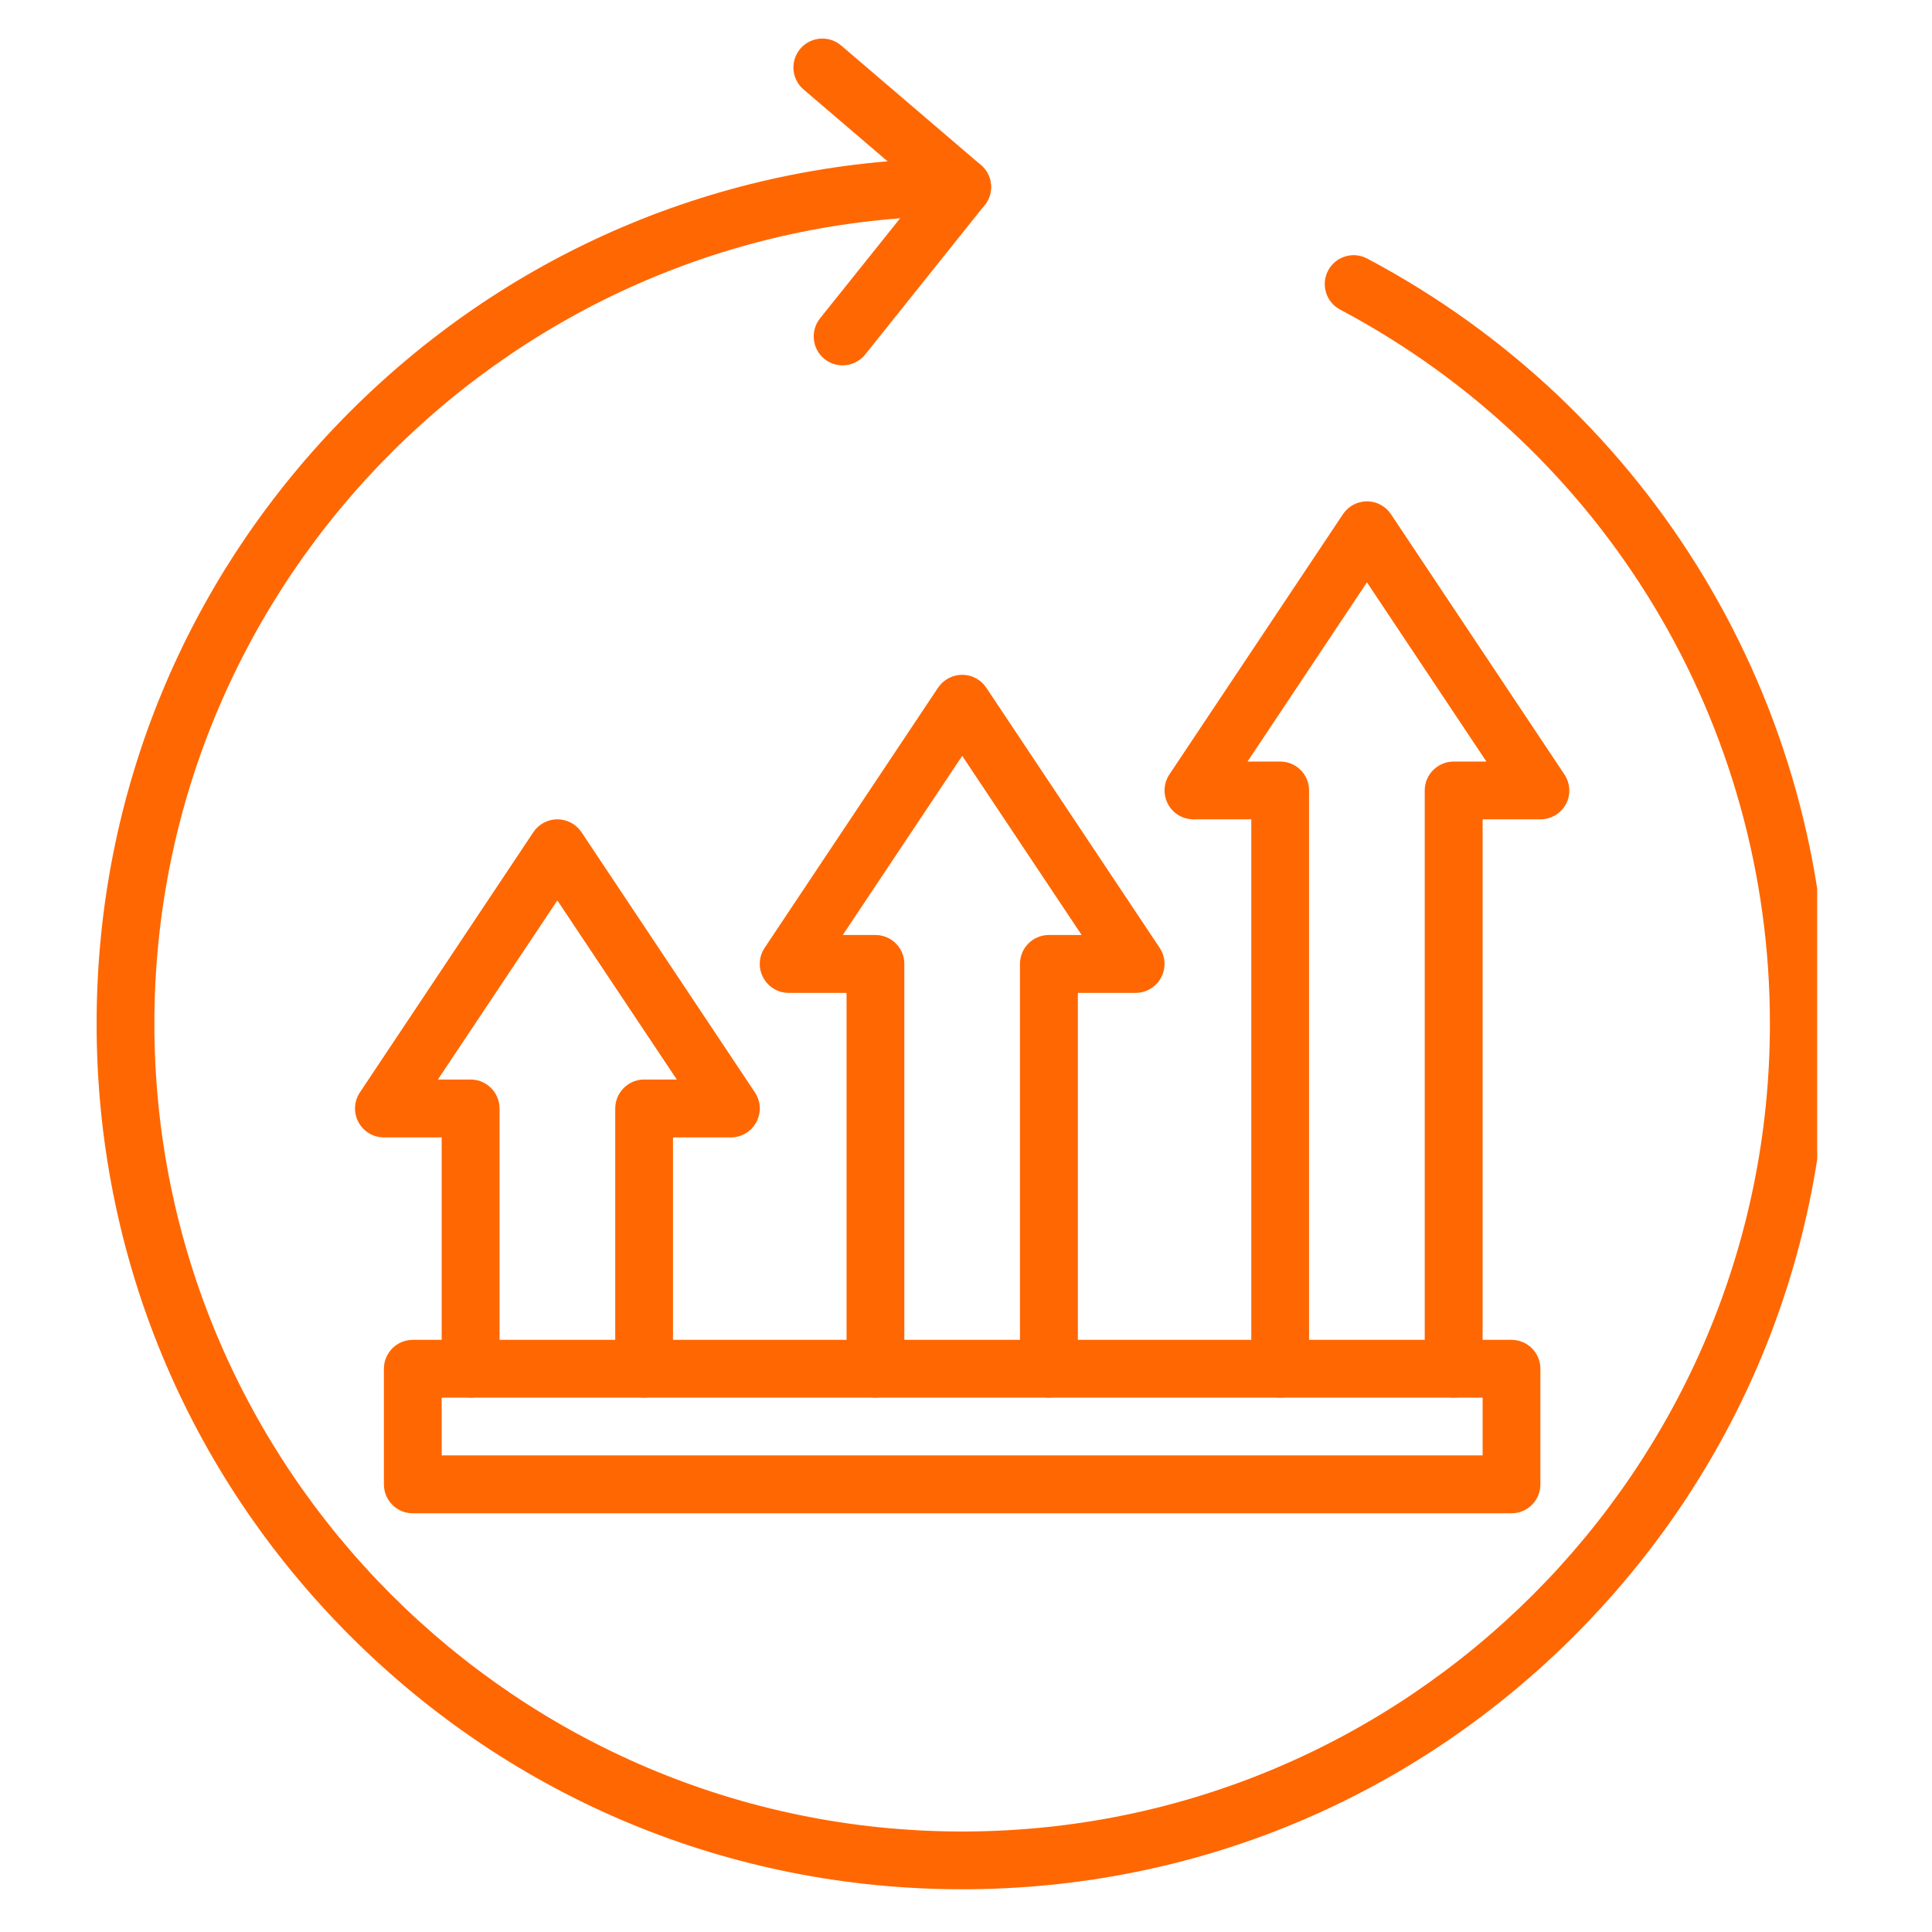
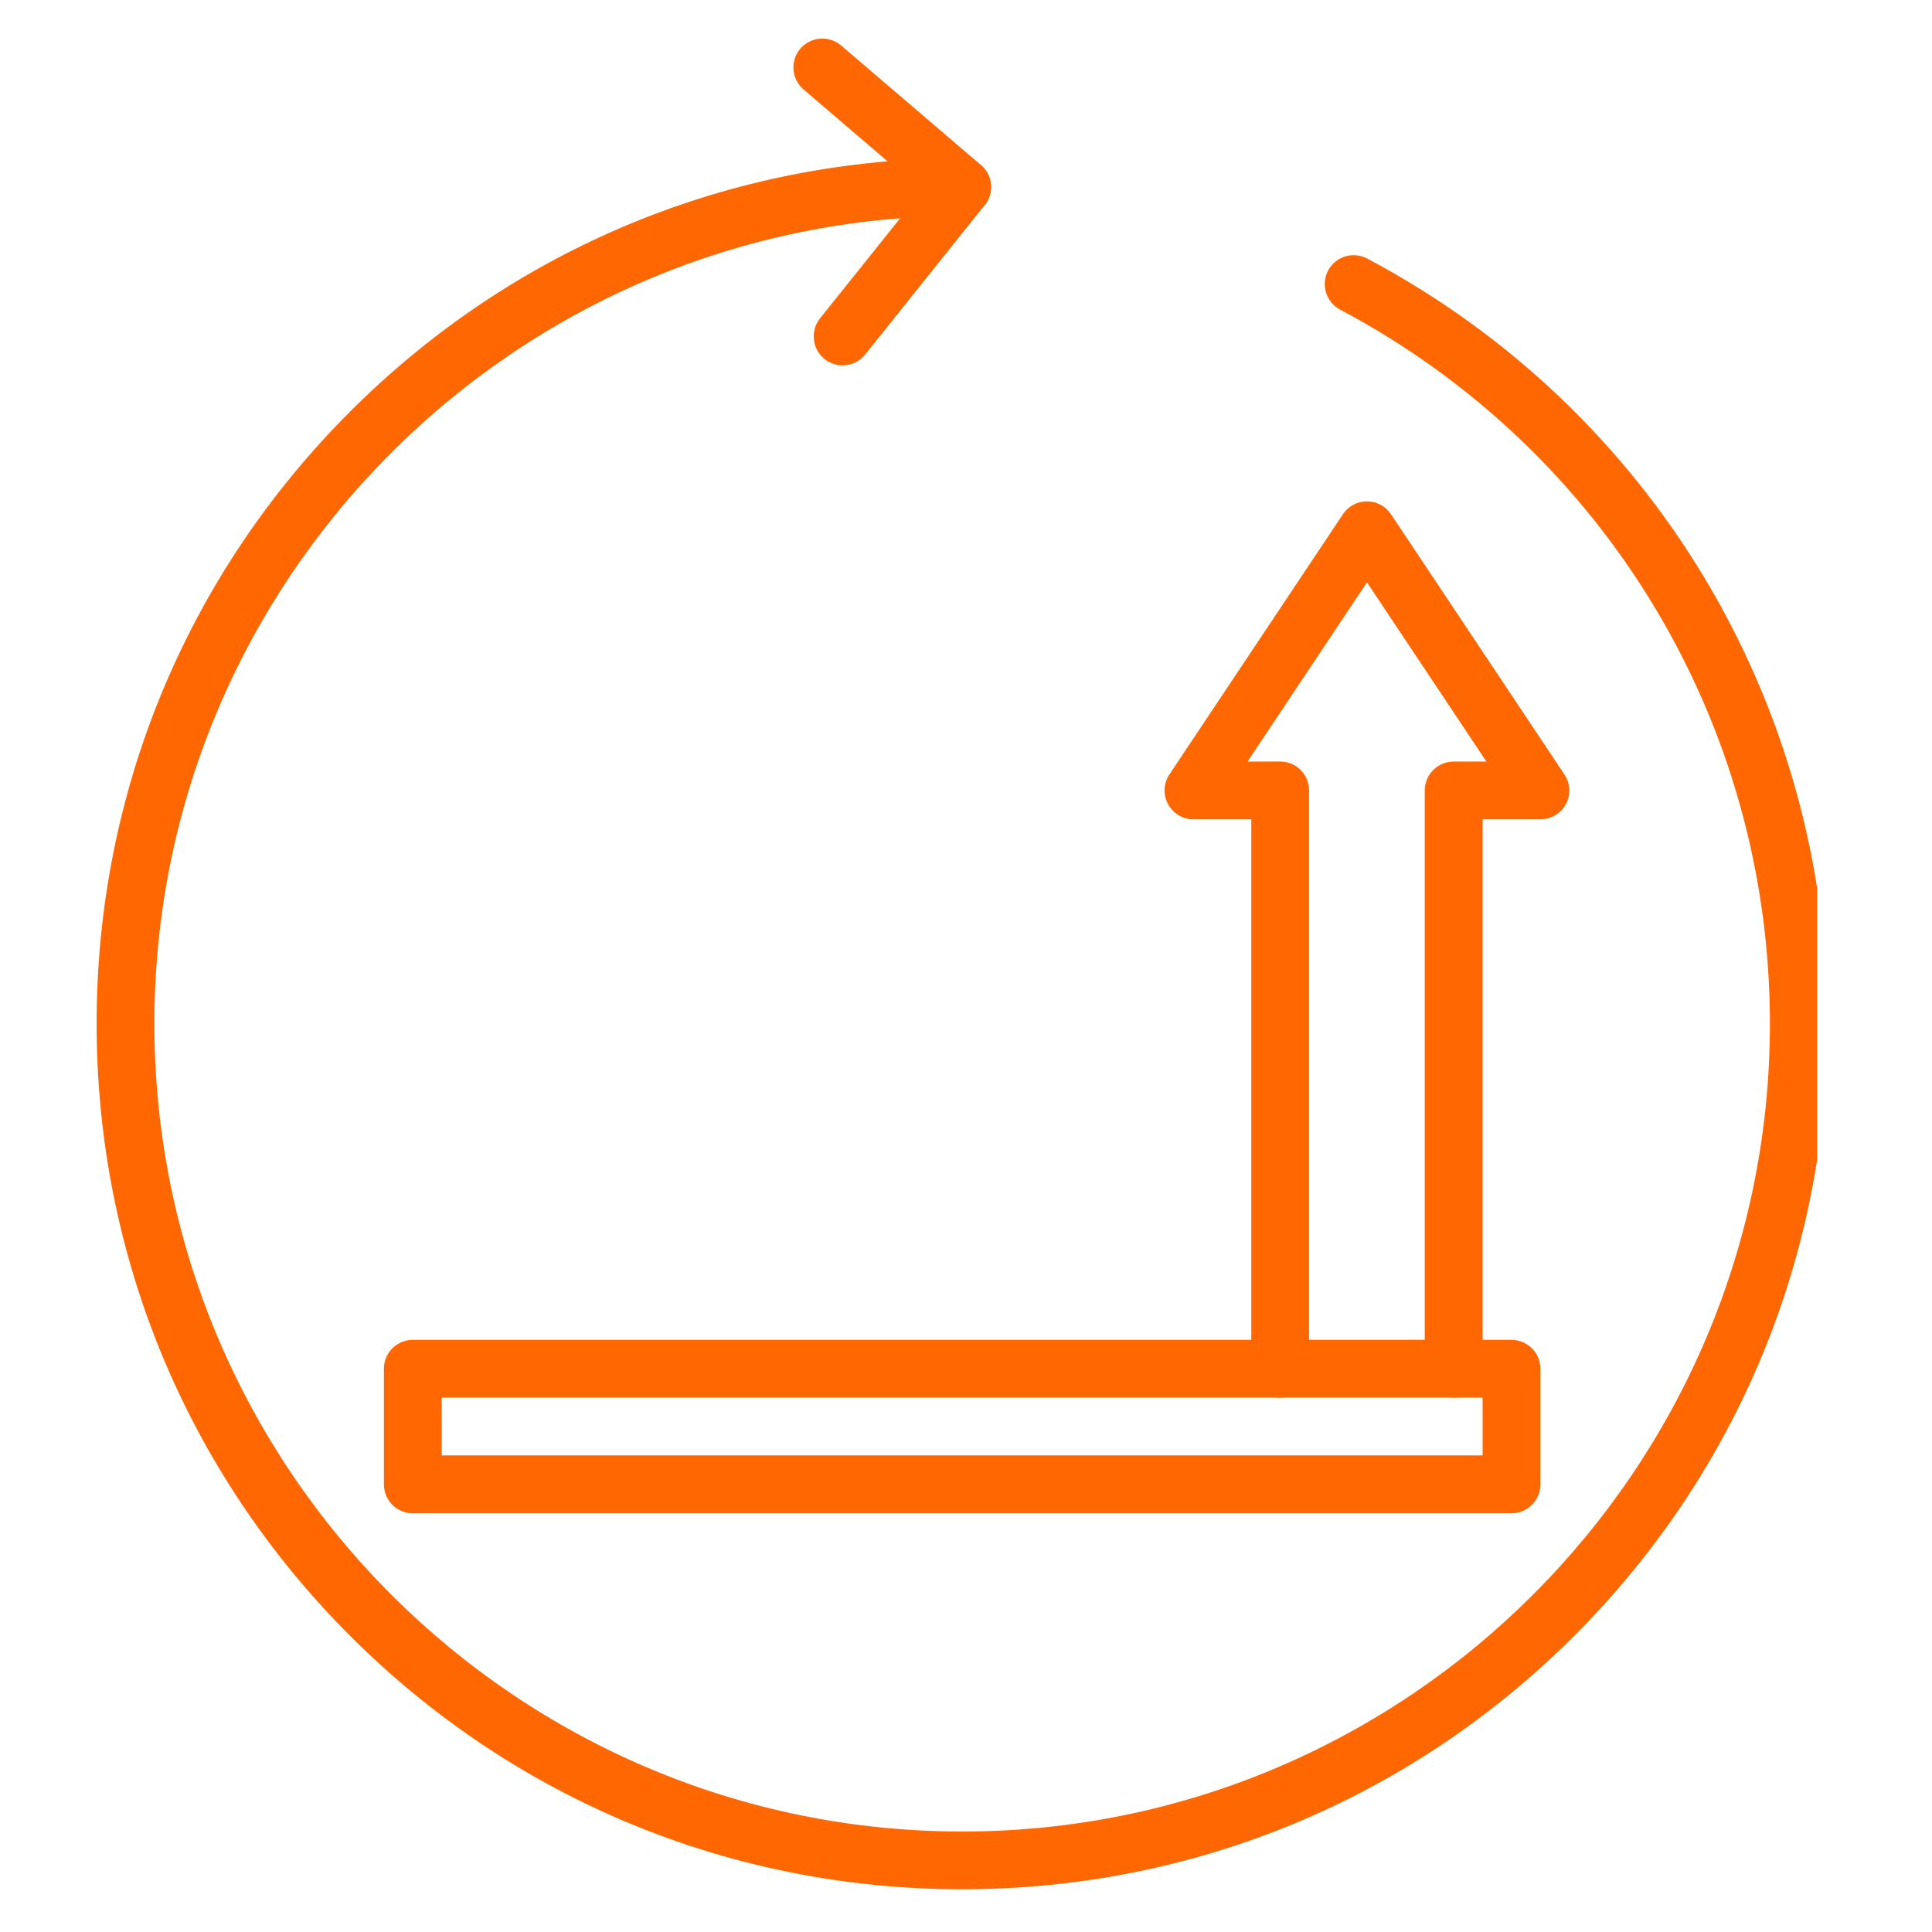
<svg xmlns="http://www.w3.org/2000/svg" width="85" zoomAndPan="magnify" viewBox="0 0 63.75 63.75" height="85" preserveAspectRatio="xMidYMid meet" version="1.0">
  <defs>
    <clipPath id="aa3c48e0f3">
      <path d="M 3.184 5 L 59.961 5 L 59.961 62.418 L 3.184 62.418 Z M 3.184 5 " clip-rule="nonzero" />
    </clipPath>
    <clipPath id="498f71bbdf">
      <path d="M 26 1.156 L 33 1.156 L 33 13 L 26 13 Z M 26 1.156 " clip-rule="nonzero" />
    </clipPath>
  </defs>
  <g clip-path="url(#aa3c48e0f3)">
    <path fill="#ff6702" d="M 31.75 62.34 C 24.121 62.34 16.945 59.371 11.551 53.977 C 6.156 48.578 3.188 41.406 3.188 33.777 C 3.188 26.148 6.156 18.977 11.551 13.582 C 16.945 8.188 24.121 5.219 31.75 5.219 C 32.273 5.219 32.703 5.645 32.703 6.172 C 32.703 6.699 32.273 7.125 31.75 7.125 C 17.051 7.125 5.094 19.082 5.094 33.777 C 5.094 48.477 17.051 60.434 31.75 60.434 C 46.445 60.434 58.402 48.477 58.402 33.777 C 58.402 23.883 52.969 14.855 44.219 10.215 C 43.754 9.969 43.578 9.391 43.824 8.926 C 44.07 8.461 44.648 8.285 45.113 8.531 C 54.488 13.5 60.309 23.176 60.309 33.777 C 60.309 41.406 57.34 48.578 51.945 53.977 C 46.551 59.371 39.379 62.34 31.75 62.34 Z M 31.75 62.34 " fill-opacity="1" fill-rule="nonzero" />
  </g>
  <g clip-path="url(#498f71bbdf)">
    <path fill="#ff6702" d="M 27.805 12.055 C 27.594 12.055 27.383 11.988 27.207 11.848 C 26.797 11.516 26.73 10.918 27.059 10.504 L 30.426 6.297 L 26.516 2.953 C 26.113 2.609 26.066 2.008 26.41 1.605 C 26.754 1.207 27.355 1.16 27.754 1.5 L 32.367 5.445 C 32.758 5.781 32.816 6.363 32.492 6.766 L 28.551 11.695 C 28.359 11.934 28.082 12.055 27.805 12.055 Z M 27.805 12.055 " fill-opacity="1" fill-rule="nonzero" />
  </g>
-   <path fill="#ff6702" d="M 21.254 46.117 C 20.727 46.117 20.301 45.691 20.301 45.164 L 20.301 36.578 C 20.301 36.051 20.727 35.621 21.254 35.621 L 22.332 35.621 L 18.391 29.711 L 14.449 35.621 L 15.531 35.621 C 16.055 35.621 16.484 36.051 16.484 36.578 L 16.484 45.164 C 16.484 45.691 16.055 46.117 15.531 46.117 C 15.004 46.117 14.574 45.691 14.574 45.164 L 14.574 37.531 L 12.668 37.531 C 12.316 37.531 11.992 37.336 11.828 37.027 C 11.66 36.715 11.68 36.34 11.875 36.047 L 17.598 27.461 C 17.773 27.195 18.074 27.035 18.391 27.035 C 18.711 27.035 19.008 27.195 19.188 27.461 L 24.91 36.047 C 25.105 36.34 25.125 36.715 24.957 37.027 C 24.793 37.336 24.469 37.531 24.117 37.531 L 22.207 37.531 L 22.207 45.164 C 22.207 45.691 21.781 46.117 21.254 46.117 Z M 21.254 46.117 " fill-opacity="1" fill-rule="nonzero" />
-   <path fill="#ff6702" d="M 34.609 46.117 C 34.082 46.117 33.656 45.691 33.656 45.164 L 33.656 31.805 C 33.656 31.281 34.082 30.852 34.609 30.852 L 35.691 30.852 L 31.75 24.941 L 27.809 30.852 L 28.887 30.852 C 29.414 30.852 29.84 31.281 29.84 31.805 L 29.84 45.164 C 29.84 45.691 29.414 46.117 28.887 46.117 C 28.359 46.117 27.934 45.691 27.934 45.164 L 27.934 32.762 L 26.023 32.762 C 25.672 32.762 25.348 32.566 25.184 32.258 C 25.016 31.945 25.035 31.57 25.23 31.277 L 30.953 22.691 C 31.133 22.426 31.43 22.266 31.75 22.266 C 32.066 22.266 32.367 22.426 32.543 22.691 L 38.266 31.277 C 38.461 31.57 38.48 31.945 38.312 32.258 C 38.148 32.566 37.824 32.762 37.473 32.762 L 35.566 32.762 L 35.566 45.164 C 35.566 45.691 35.137 46.117 34.609 46.117 Z M 34.609 46.117 " fill-opacity="1" fill-rule="nonzero" />
  <path fill="#ff6702" d="M 47.969 46.117 C 47.441 46.117 47.012 45.691 47.012 45.164 L 47.012 26.082 C 47.012 25.555 47.441 25.129 47.969 25.129 L 49.047 25.129 L 45.105 19.215 L 41.164 25.129 L 42.242 25.129 C 42.77 25.129 43.195 25.555 43.195 26.082 L 43.195 45.164 C 43.195 45.691 42.77 46.117 42.242 46.117 C 41.715 46.117 41.289 45.691 41.289 45.164 L 41.289 27.035 L 39.379 27.035 C 39.027 27.035 38.707 26.844 38.539 26.531 C 38.375 26.223 38.391 25.848 38.586 25.555 L 44.312 16.969 C 44.488 16.703 44.785 16.543 45.105 16.543 C 45.426 16.543 45.723 16.703 45.898 16.969 L 51.621 25.555 C 51.816 25.848 51.836 26.223 51.672 26.531 C 51.504 26.844 51.18 27.035 50.828 27.035 L 48.922 27.035 L 48.922 45.164 C 48.922 45.691 48.492 46.117 47.969 46.117 Z M 47.969 46.117 " fill-opacity="1" fill-rule="nonzero" />
  <path fill="#ff6702" d="M 49.875 49.934 L 13.621 49.934 C 13.094 49.934 12.668 49.508 12.668 48.98 L 12.668 45.164 C 12.668 44.637 13.094 44.211 13.621 44.211 L 49.875 44.211 C 50.402 44.211 50.828 44.637 50.828 45.164 L 50.828 48.98 C 50.828 49.508 50.402 49.934 49.875 49.934 Z M 14.574 48.023 L 48.922 48.023 L 48.922 46.117 L 14.574 46.117 Z M 14.574 48.023 " fill-opacity="1" fill-rule="nonzero" />
</svg>